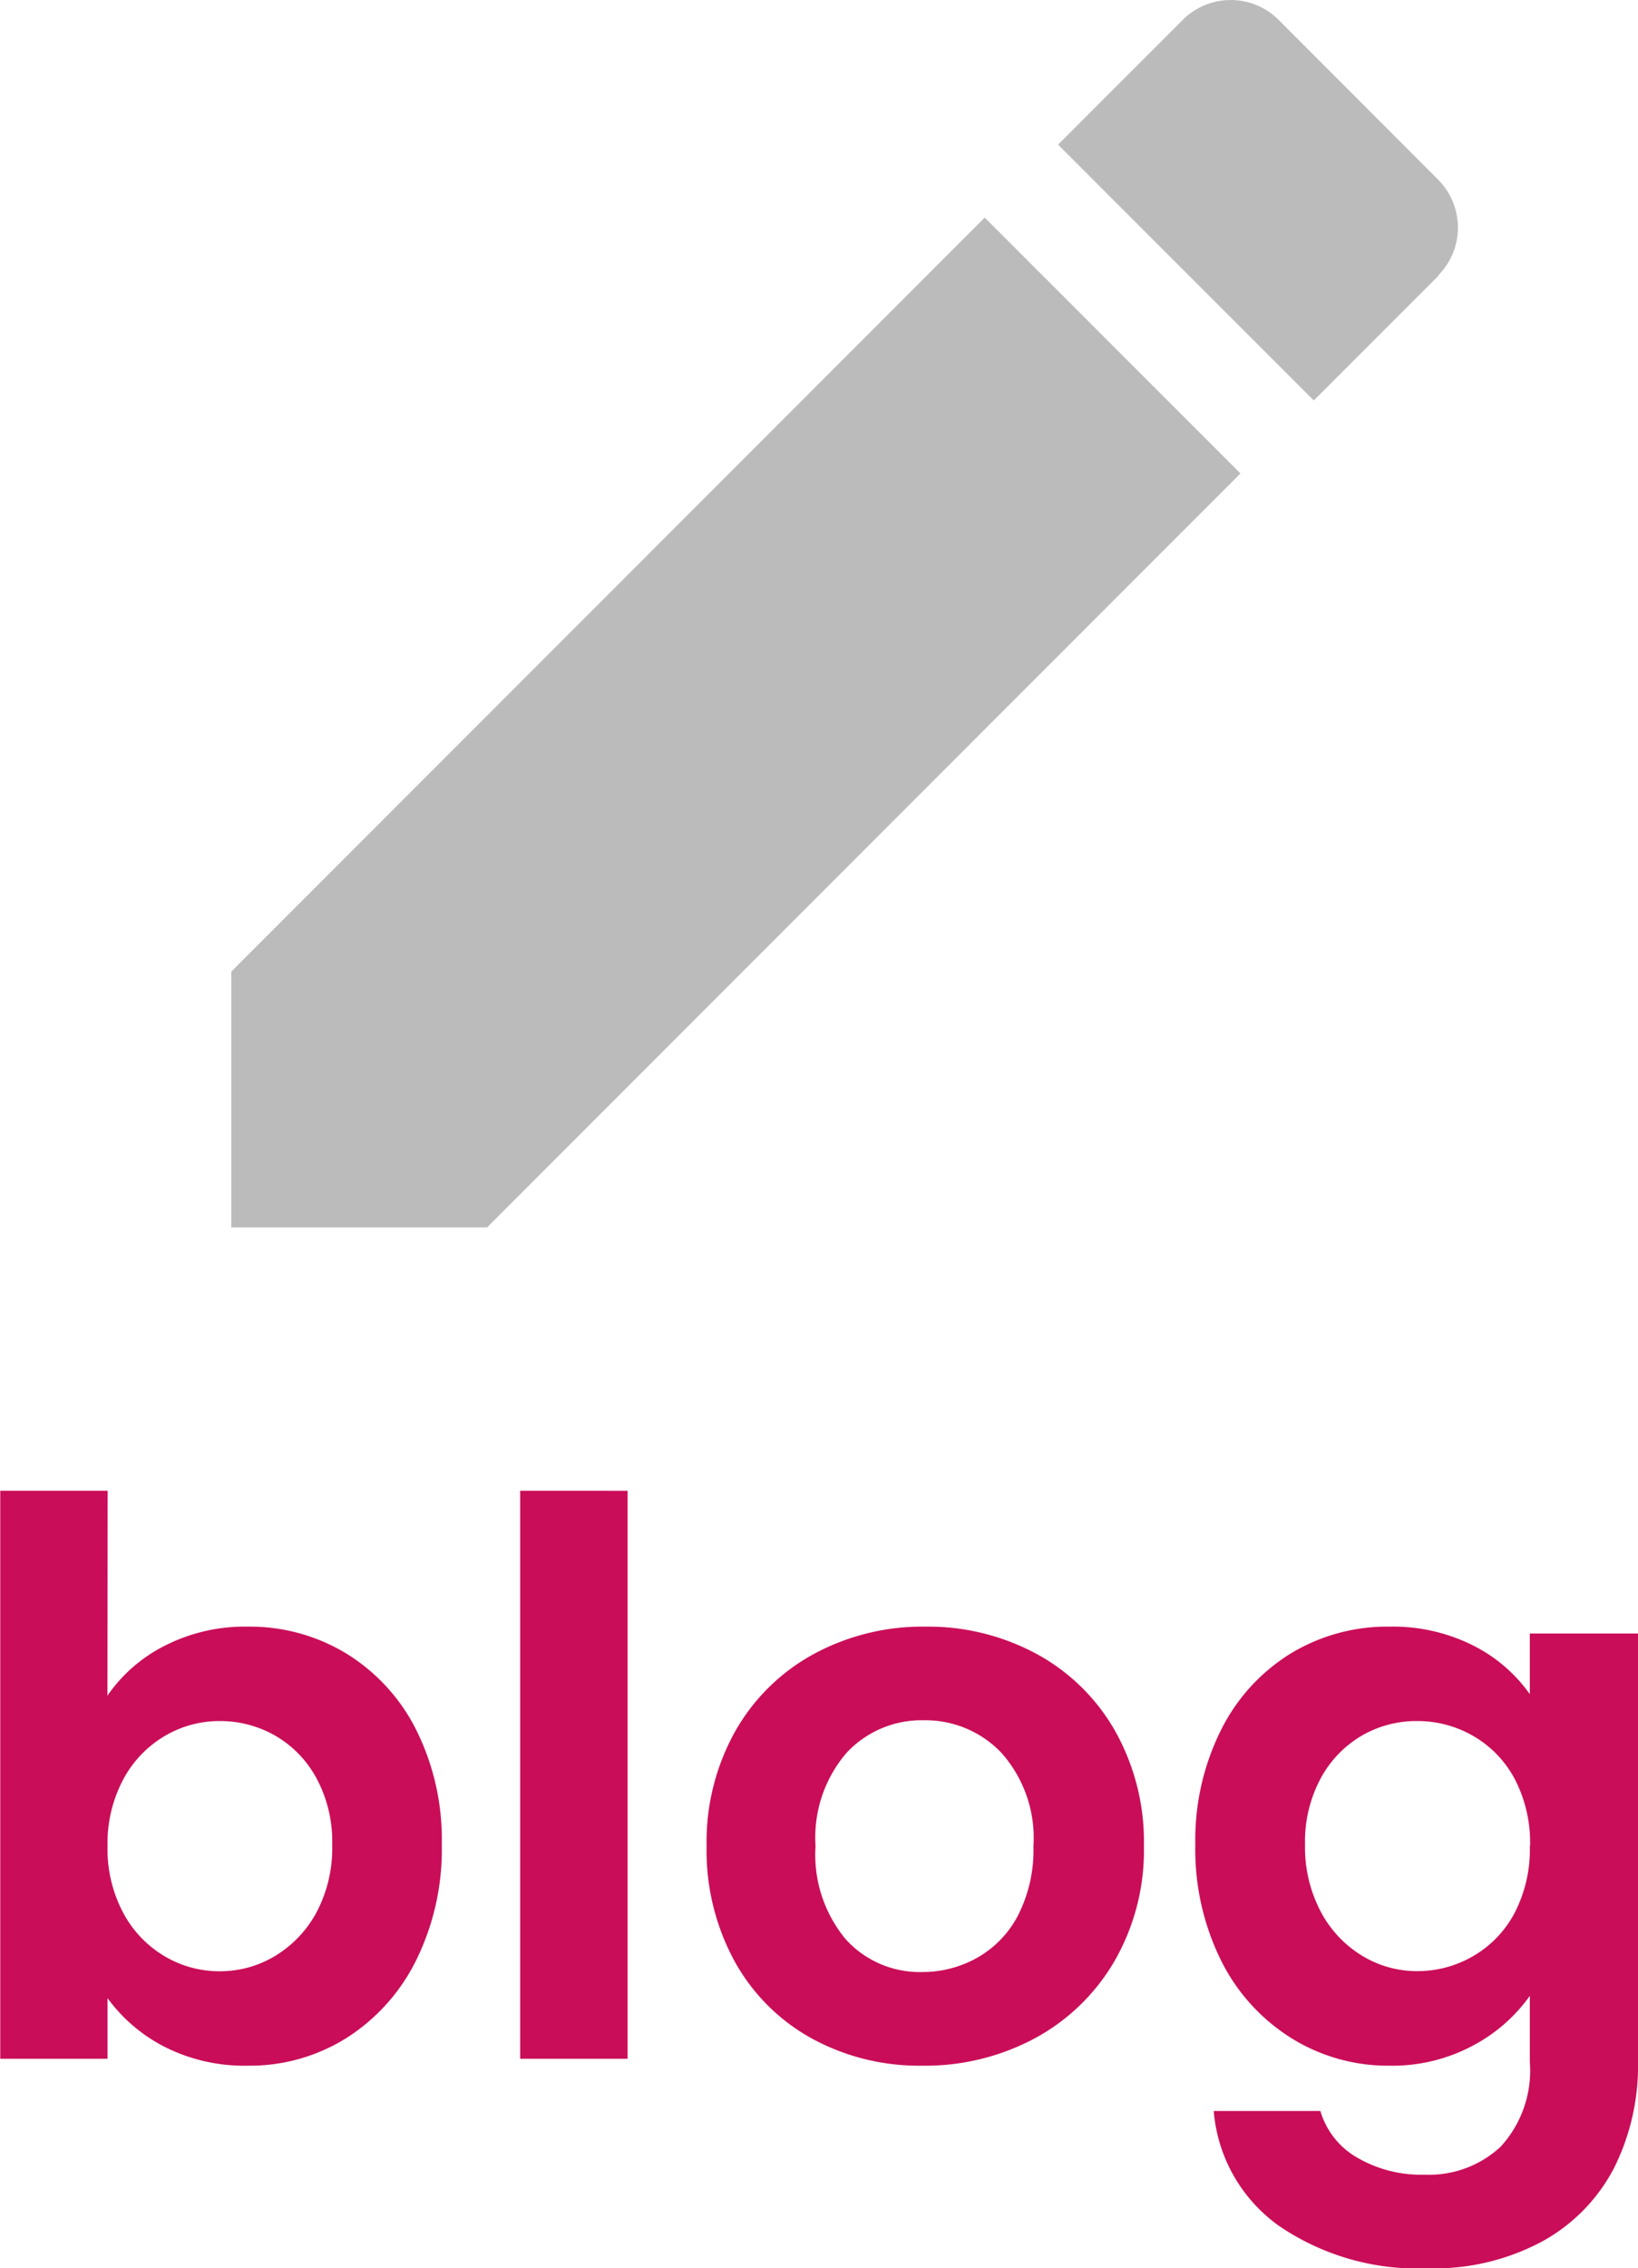
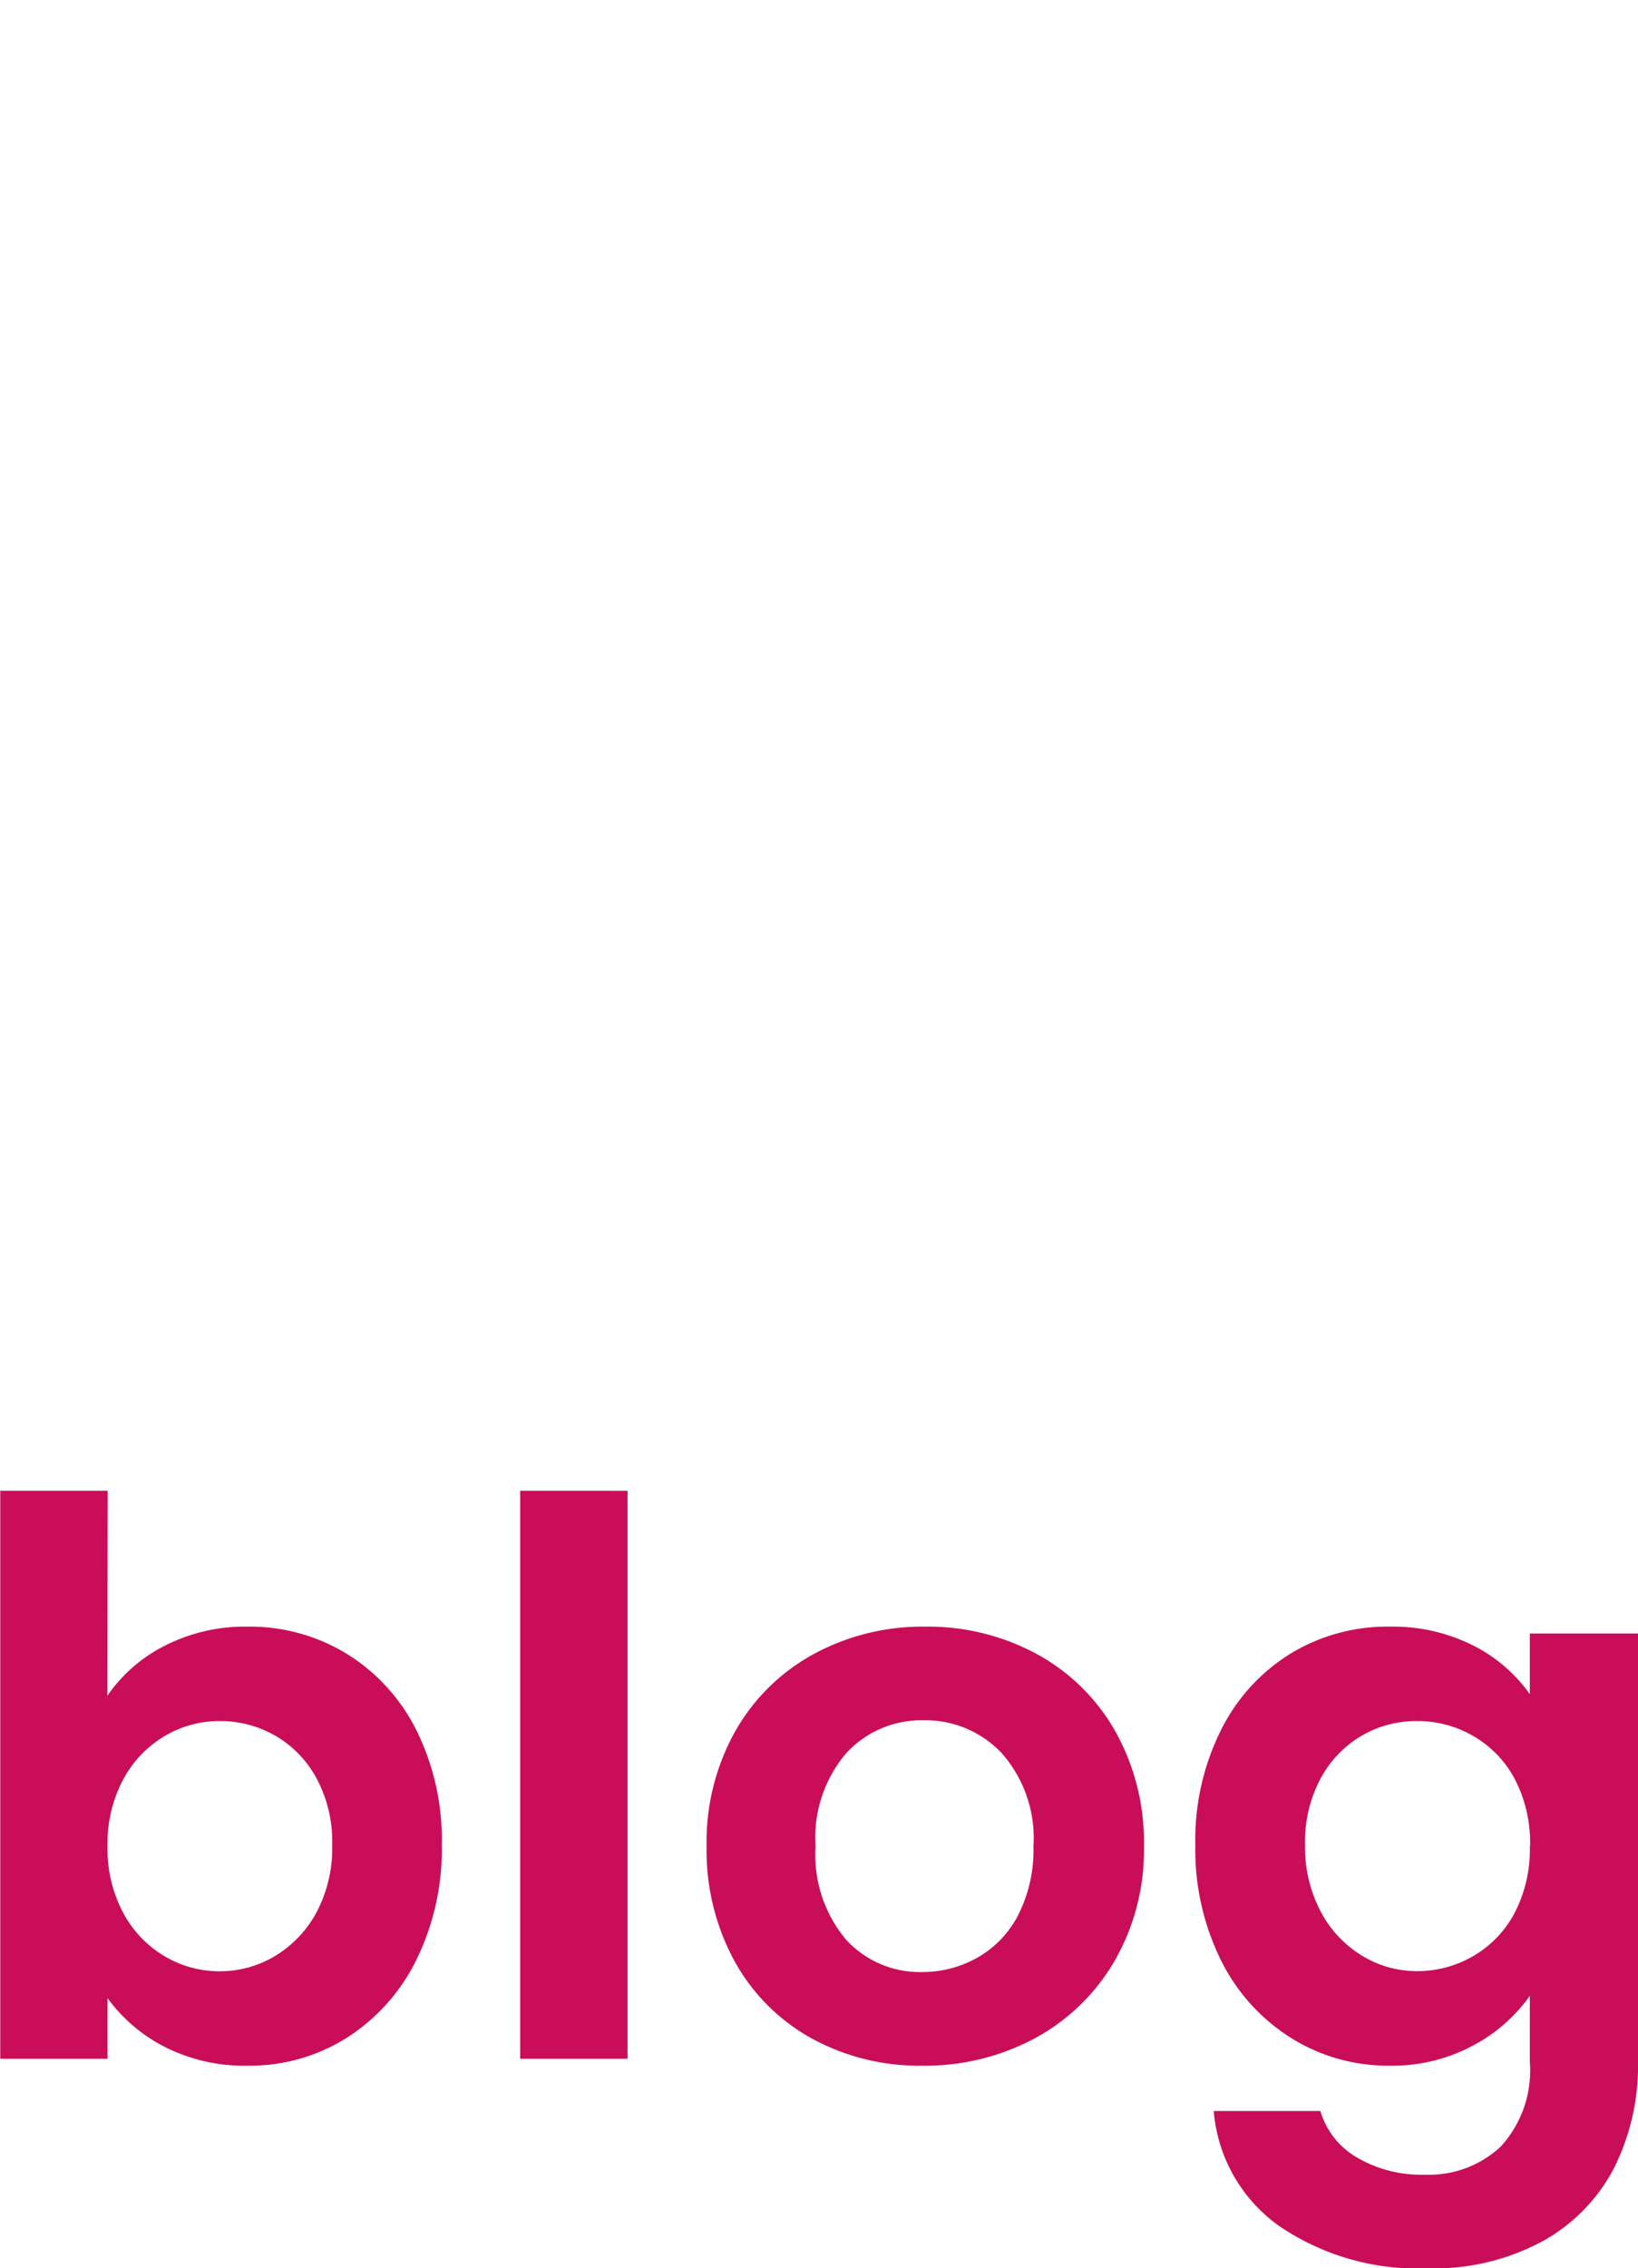
<svg xmlns="http://www.w3.org/2000/svg" width="25.62" height="35.463" viewBox="0 0 25.62 35.463">
  <defs>
    <style>.a{fill:#ca0d58;}.b{fill:#bbb;}</style>
  </defs>
  <g transform="translate(-202.196 -52.813)">
    <path class="a" d="M-11.124-5.676a2.4,2.4,0,0,1,.894-.78,2.754,2.754,0,0,1,1.3-.3,2.907,2.907,0,0,1,1.542.42A2.955,2.955,0,0,1-6.294-5.142a3.838,3.838,0,0,1,.4,1.794,3.912,3.912,0,0,1-.4,1.806A3.023,3.023,0,0,1-7.386-.324,2.846,2.846,0,0,1-8.928.108a2.754,2.754,0,0,1-1.3-.294,2.529,2.529,0,0,1-.894-.762V0H-12.8V-8.88h1.68Zm3.516,2.328a2.086,2.086,0,0,0-.246-1.038A1.7,1.7,0,0,0-8.5-5.052a1.734,1.734,0,0,0-.87-.228,1.678,1.678,0,0,0-.858.234,1.737,1.737,0,0,0-.648.678,2.12,2.12,0,0,0-.246,1.044,2.12,2.12,0,0,0,.246,1.044,1.737,1.737,0,0,0,.648.678,1.678,1.678,0,0,0,.858.234,1.667,1.667,0,0,0,.87-.24,1.782,1.782,0,0,0,.648-.684A2.146,2.146,0,0,0-7.608-3.348Zm4.62-5.532V0h-1.68V-8.88ZM1.62.108A3.5,3.5,0,0,1-.108-.318,3.068,3.068,0,0,1-1.314-1.524a3.614,3.614,0,0,1-.438-1.8,3.537,3.537,0,0,1,.45-1.8A3.127,3.127,0,0,1-.072-6.33a3.57,3.57,0,0,1,1.74-.426,3.57,3.57,0,0,1,1.74.426,3.127,3.127,0,0,1,1.23,1.206,3.537,3.537,0,0,1,.45,1.8,3.465,3.465,0,0,1-.462,1.8A3.2,3.2,0,0,1,3.378-.318,3.629,3.629,0,0,1,1.62.108Zm0-1.464a1.748,1.748,0,0,0,.858-.222,1.613,1.613,0,0,0,.642-.666,2.244,2.244,0,0,0,.24-1.08,2,2,0,0,0-.5-1.458,1.637,1.637,0,0,0-1.218-.51,1.6,1.6,0,0,0-1.206.51A2.031,2.031,0,0,0-.048-3.324,2.064,2.064,0,0,0,.426-1.866,1.561,1.561,0,0,0,1.62-1.356Zm7.308-5.4a2.79,2.79,0,0,1,1.308.294,2.408,2.408,0,0,1,.888.762v-.948h1.692v6.7a3.567,3.567,0,0,1-.372,1.65A2.762,2.762,0,0,1,11.328,2.85a3.567,3.567,0,0,1-1.8.426,3.845,3.845,0,0,1-2.322-.66A2.447,2.447,0,0,1,6.18.816H7.848a1.242,1.242,0,0,0,.57.726,1.986,1.986,0,0,0,1.062.27,1.643,1.643,0,0,0,1.188-.438A1.759,1.759,0,0,0,11.124.048V-.984a2.552,2.552,0,0,1-.894.78,2.667,2.667,0,0,1-1.3.312A2.855,2.855,0,0,1,7.392-.324a3.008,3.008,0,0,1-1.1-1.218,3.912,3.912,0,0,1-.4-1.806,3.848,3.848,0,0,1,.4-1.788,2.946,2.946,0,0,1,1.092-1.2A2.907,2.907,0,0,1,8.928-6.756Zm2.2,3.432a2.155,2.155,0,0,0-.24-1.05,1.692,1.692,0,0,0-.648-.672A1.732,1.732,0,0,0,9.36-5.28a1.7,1.7,0,0,0-.864.228,1.717,1.717,0,0,0-.642.666,2.086,2.086,0,0,0-.246,1.038A2.155,2.155,0,0,0,7.854-2.3a1.771,1.771,0,0,0,.648.69,1.646,1.646,0,0,0,.858.24,1.732,1.732,0,0,0,.876-.234,1.692,1.692,0,0,0,.648-.672A2.155,2.155,0,0,0,11.124-3.324Z" transform="translate(215 85)" />
-     <path class="b" d="M3,18.188v4H7L18.784,10.4l-4-4ZM21.875,7.306a1.061,1.061,0,0,0,0-1.5L19.381,3.309a1.061,1.061,0,0,0-1.5,0l-1.95,1.95,4,4,1.95-1.95Z" transform="translate(202.814 49.815)" />
  </g>
</svg>